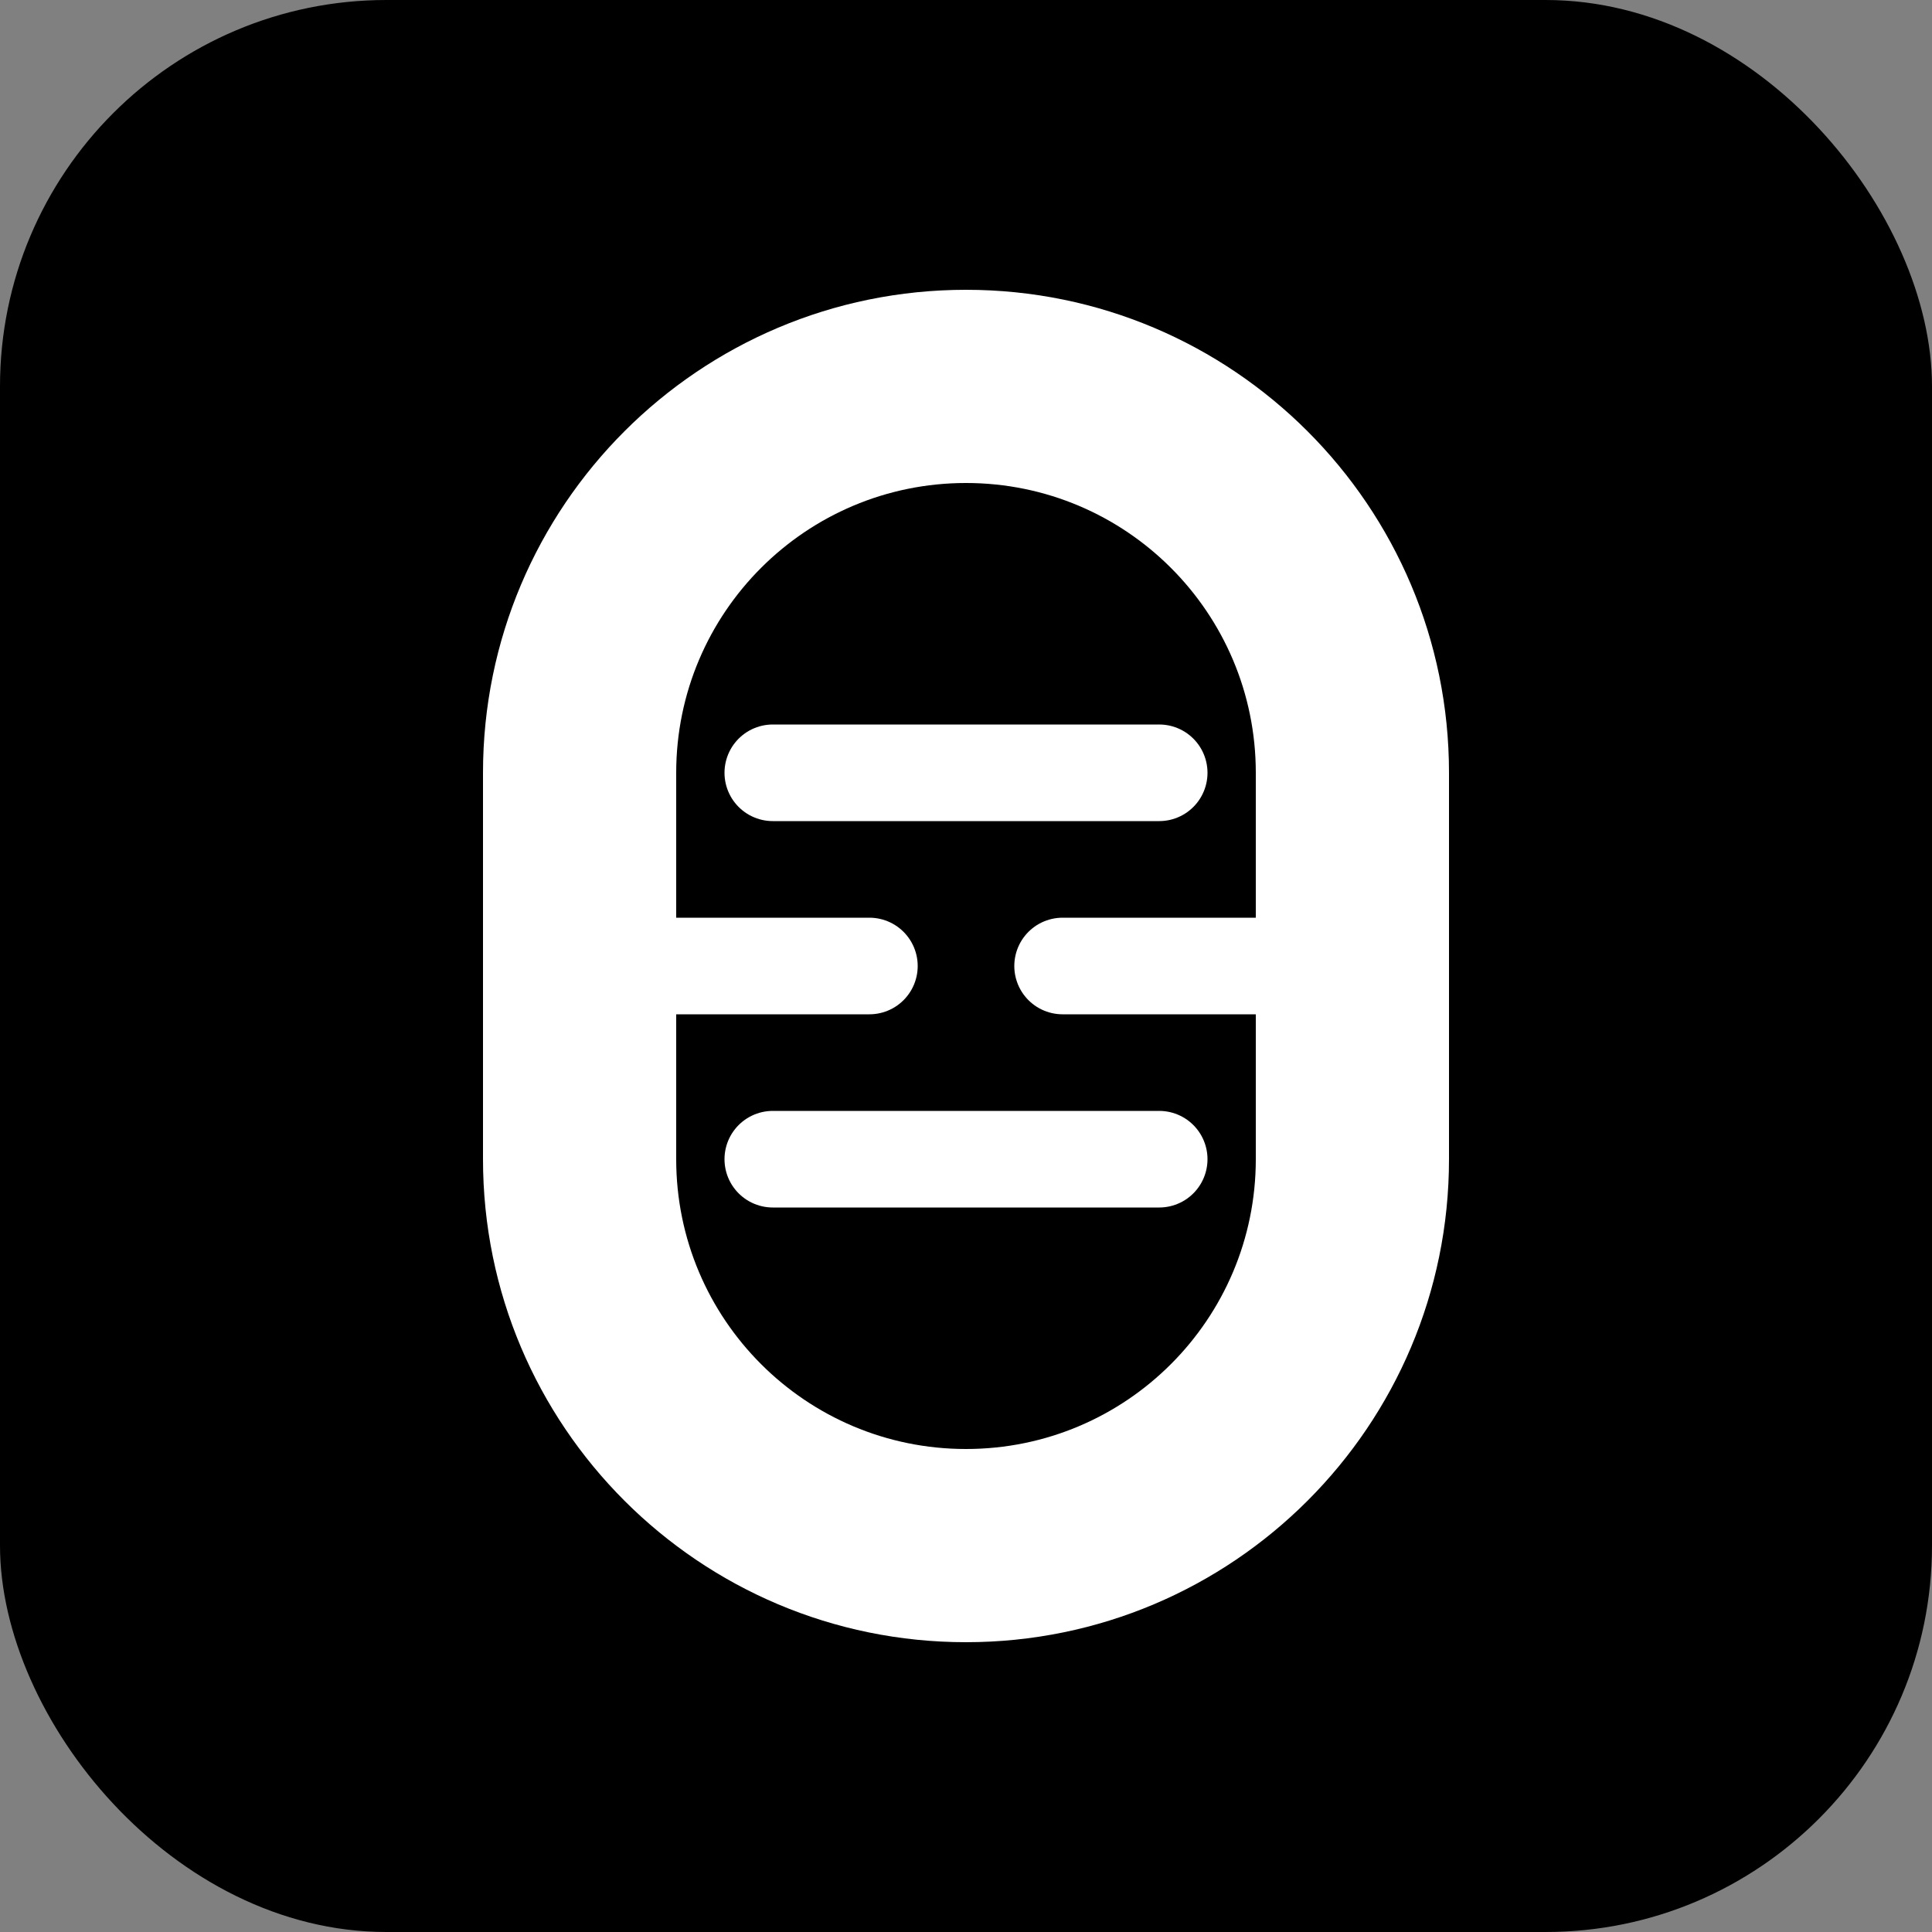
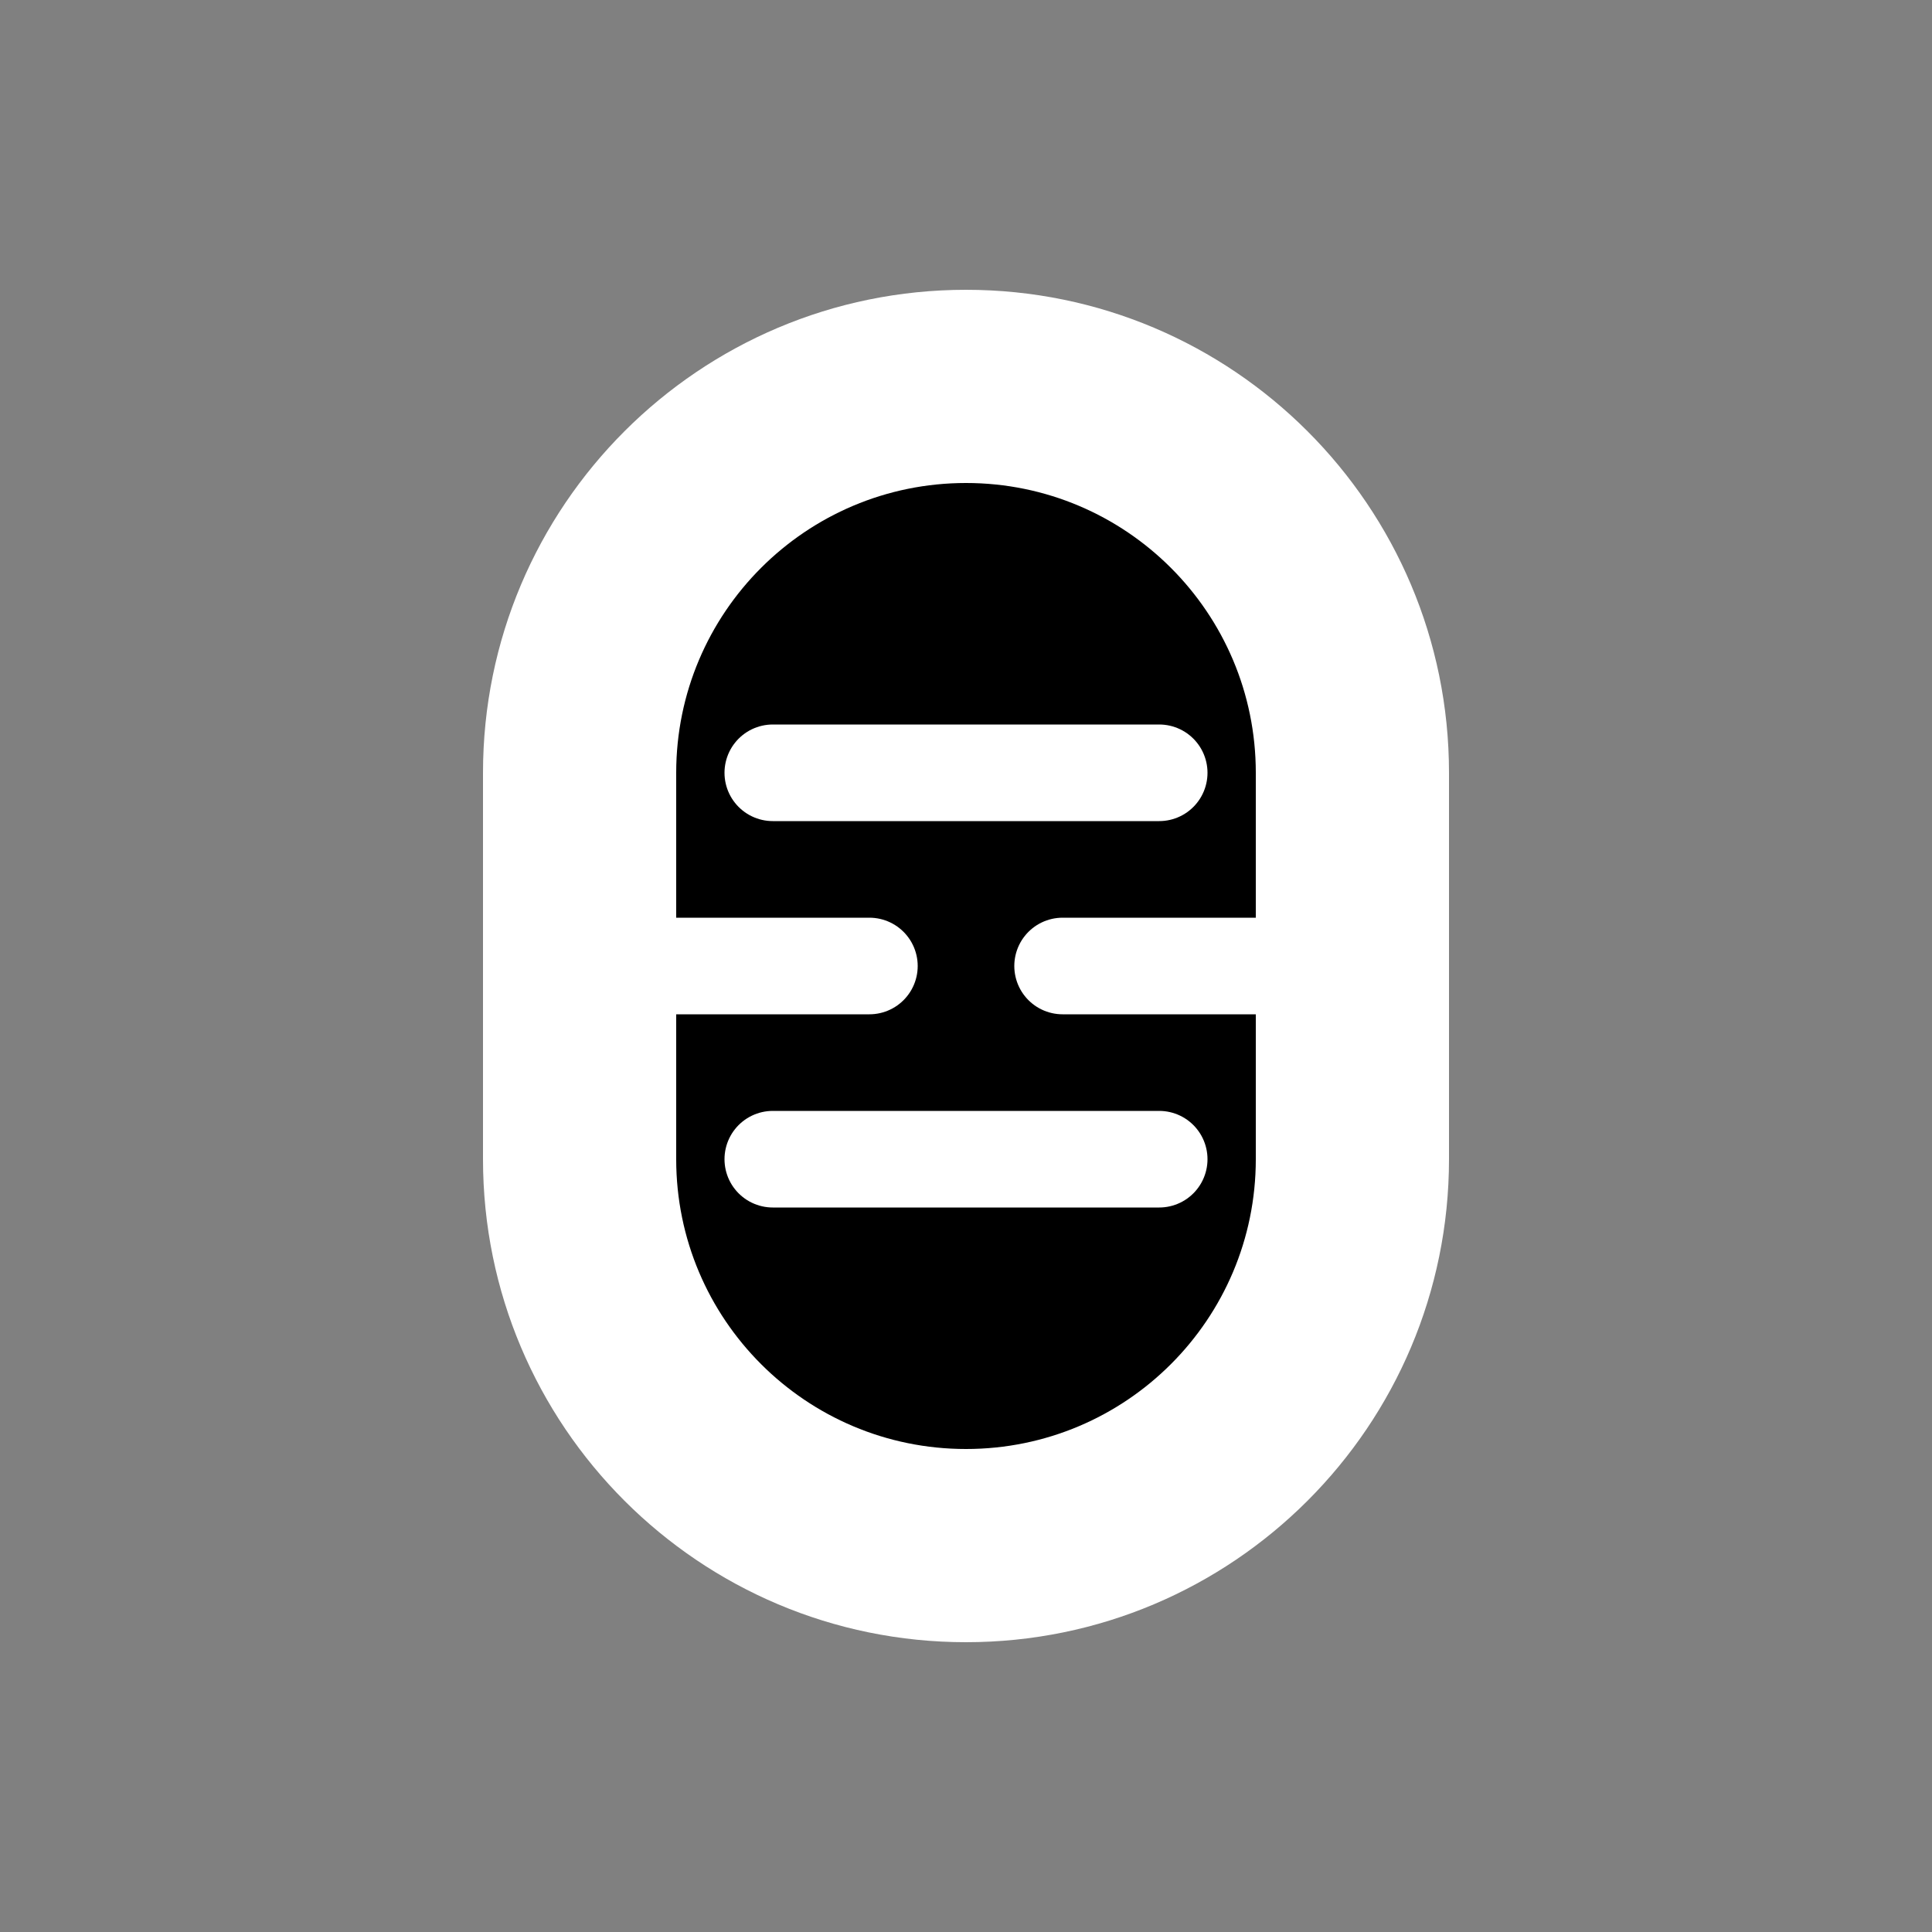
<svg xmlns="http://www.w3.org/2000/svg" width="40" height="40" viewBox="0 0 40 40" fill="none">
  <rect x="0" y="0" width="40" height="40" fill="#808080" stroke="none" />
-   <rect width="40" height="40" rx="8" fill="#000000" />
-   <path d="M20 6C14.477 6 10 10.477 10 16V24C10 29.523 14.477 34 20 34C25.523 34 30 29.523 30 24V16C30 10.477 25.523 6 20 6Z" fill="#ffffff" />
+   <path d="M20 6C14.477 6 10 10.477 10 16V24C10 29.523 14.477 34 20 34C25.523 34 30 29.523 30 24V16C30 10.477 25.523 6 20 6" fill="#ffffff" />
  <path d="M20 10C16.686 10 14 12.686 14 16V24C14 27.314 16.686 30 20 30C23.314 30 26 27.314 26 24V16C26 12.686 23.314 10 20 10Z" fill="#000000" />
  <path d="M18 20L13 20" stroke="#ffffff" stroke-width="2" stroke-linecap="round" />
  <path d="M27 20L22 20" stroke="#ffffff" stroke-width="2" stroke-linecap="round" />
  <path d="M16 16L24 16" stroke="#ffffff" stroke-width="2" stroke-linecap="round" />
  <path d="M16 24L24 24" stroke="#ffffff" stroke-width="2" stroke-linecap="round" />
</svg>